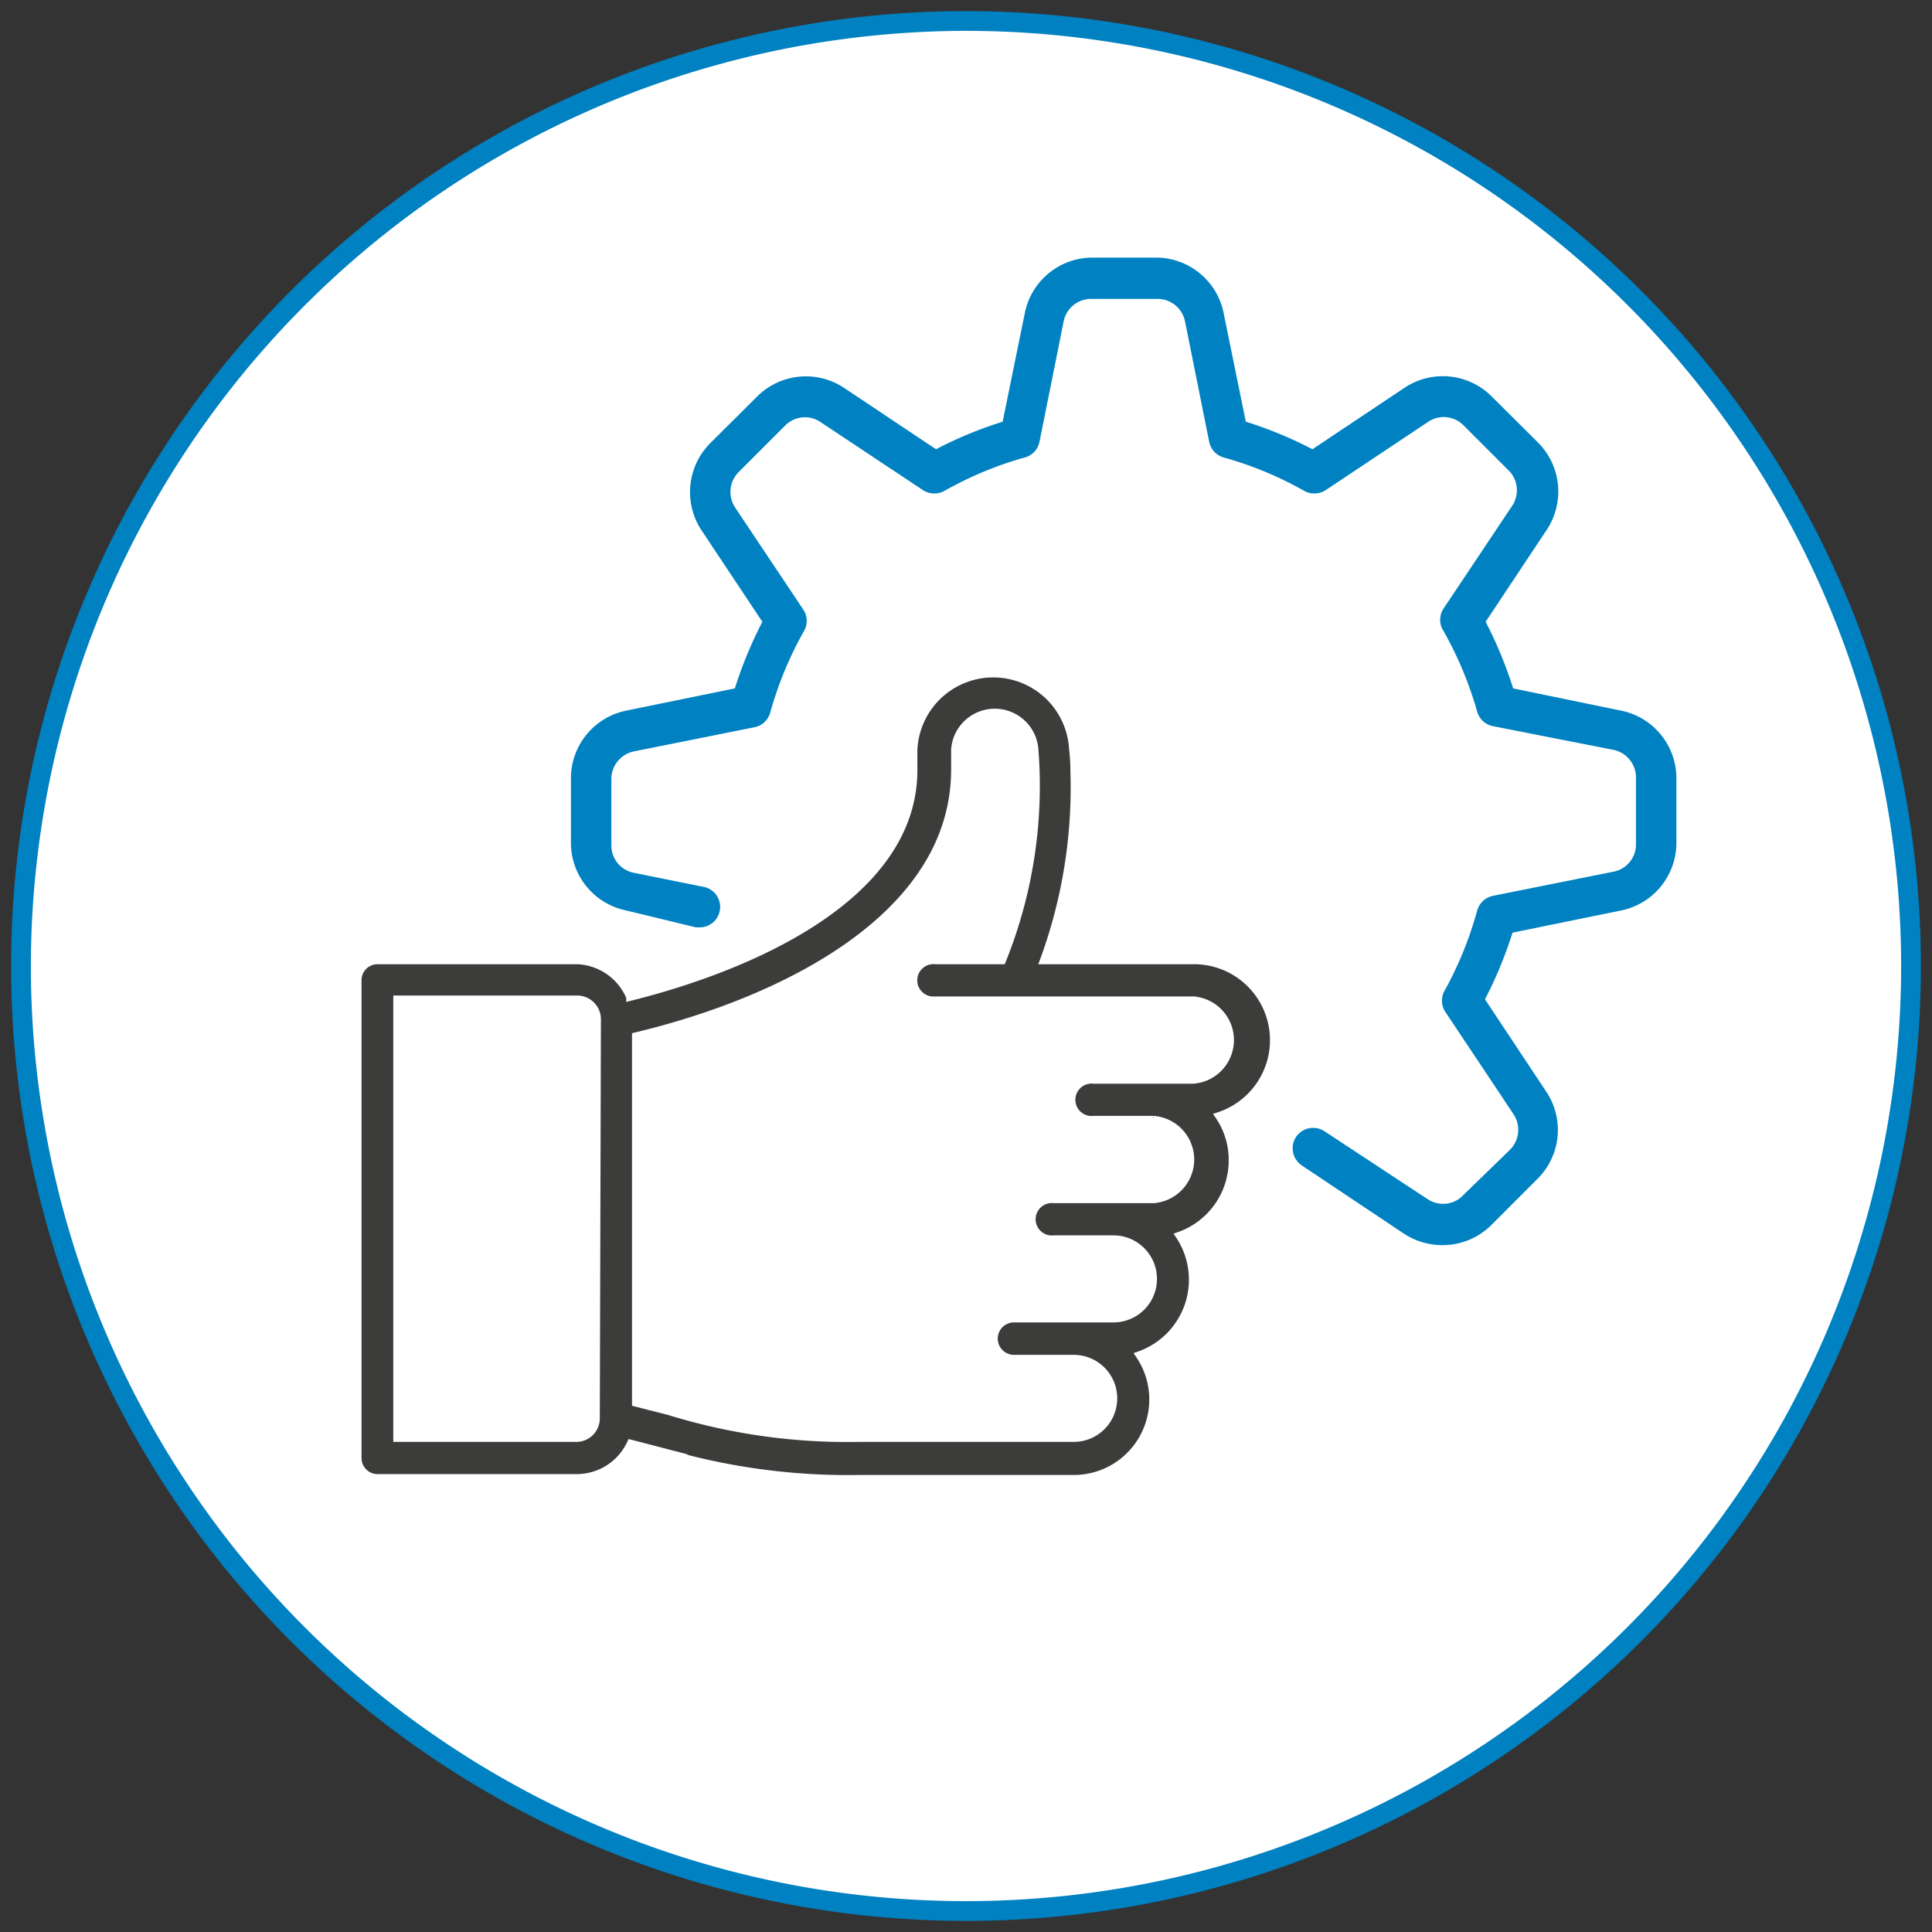
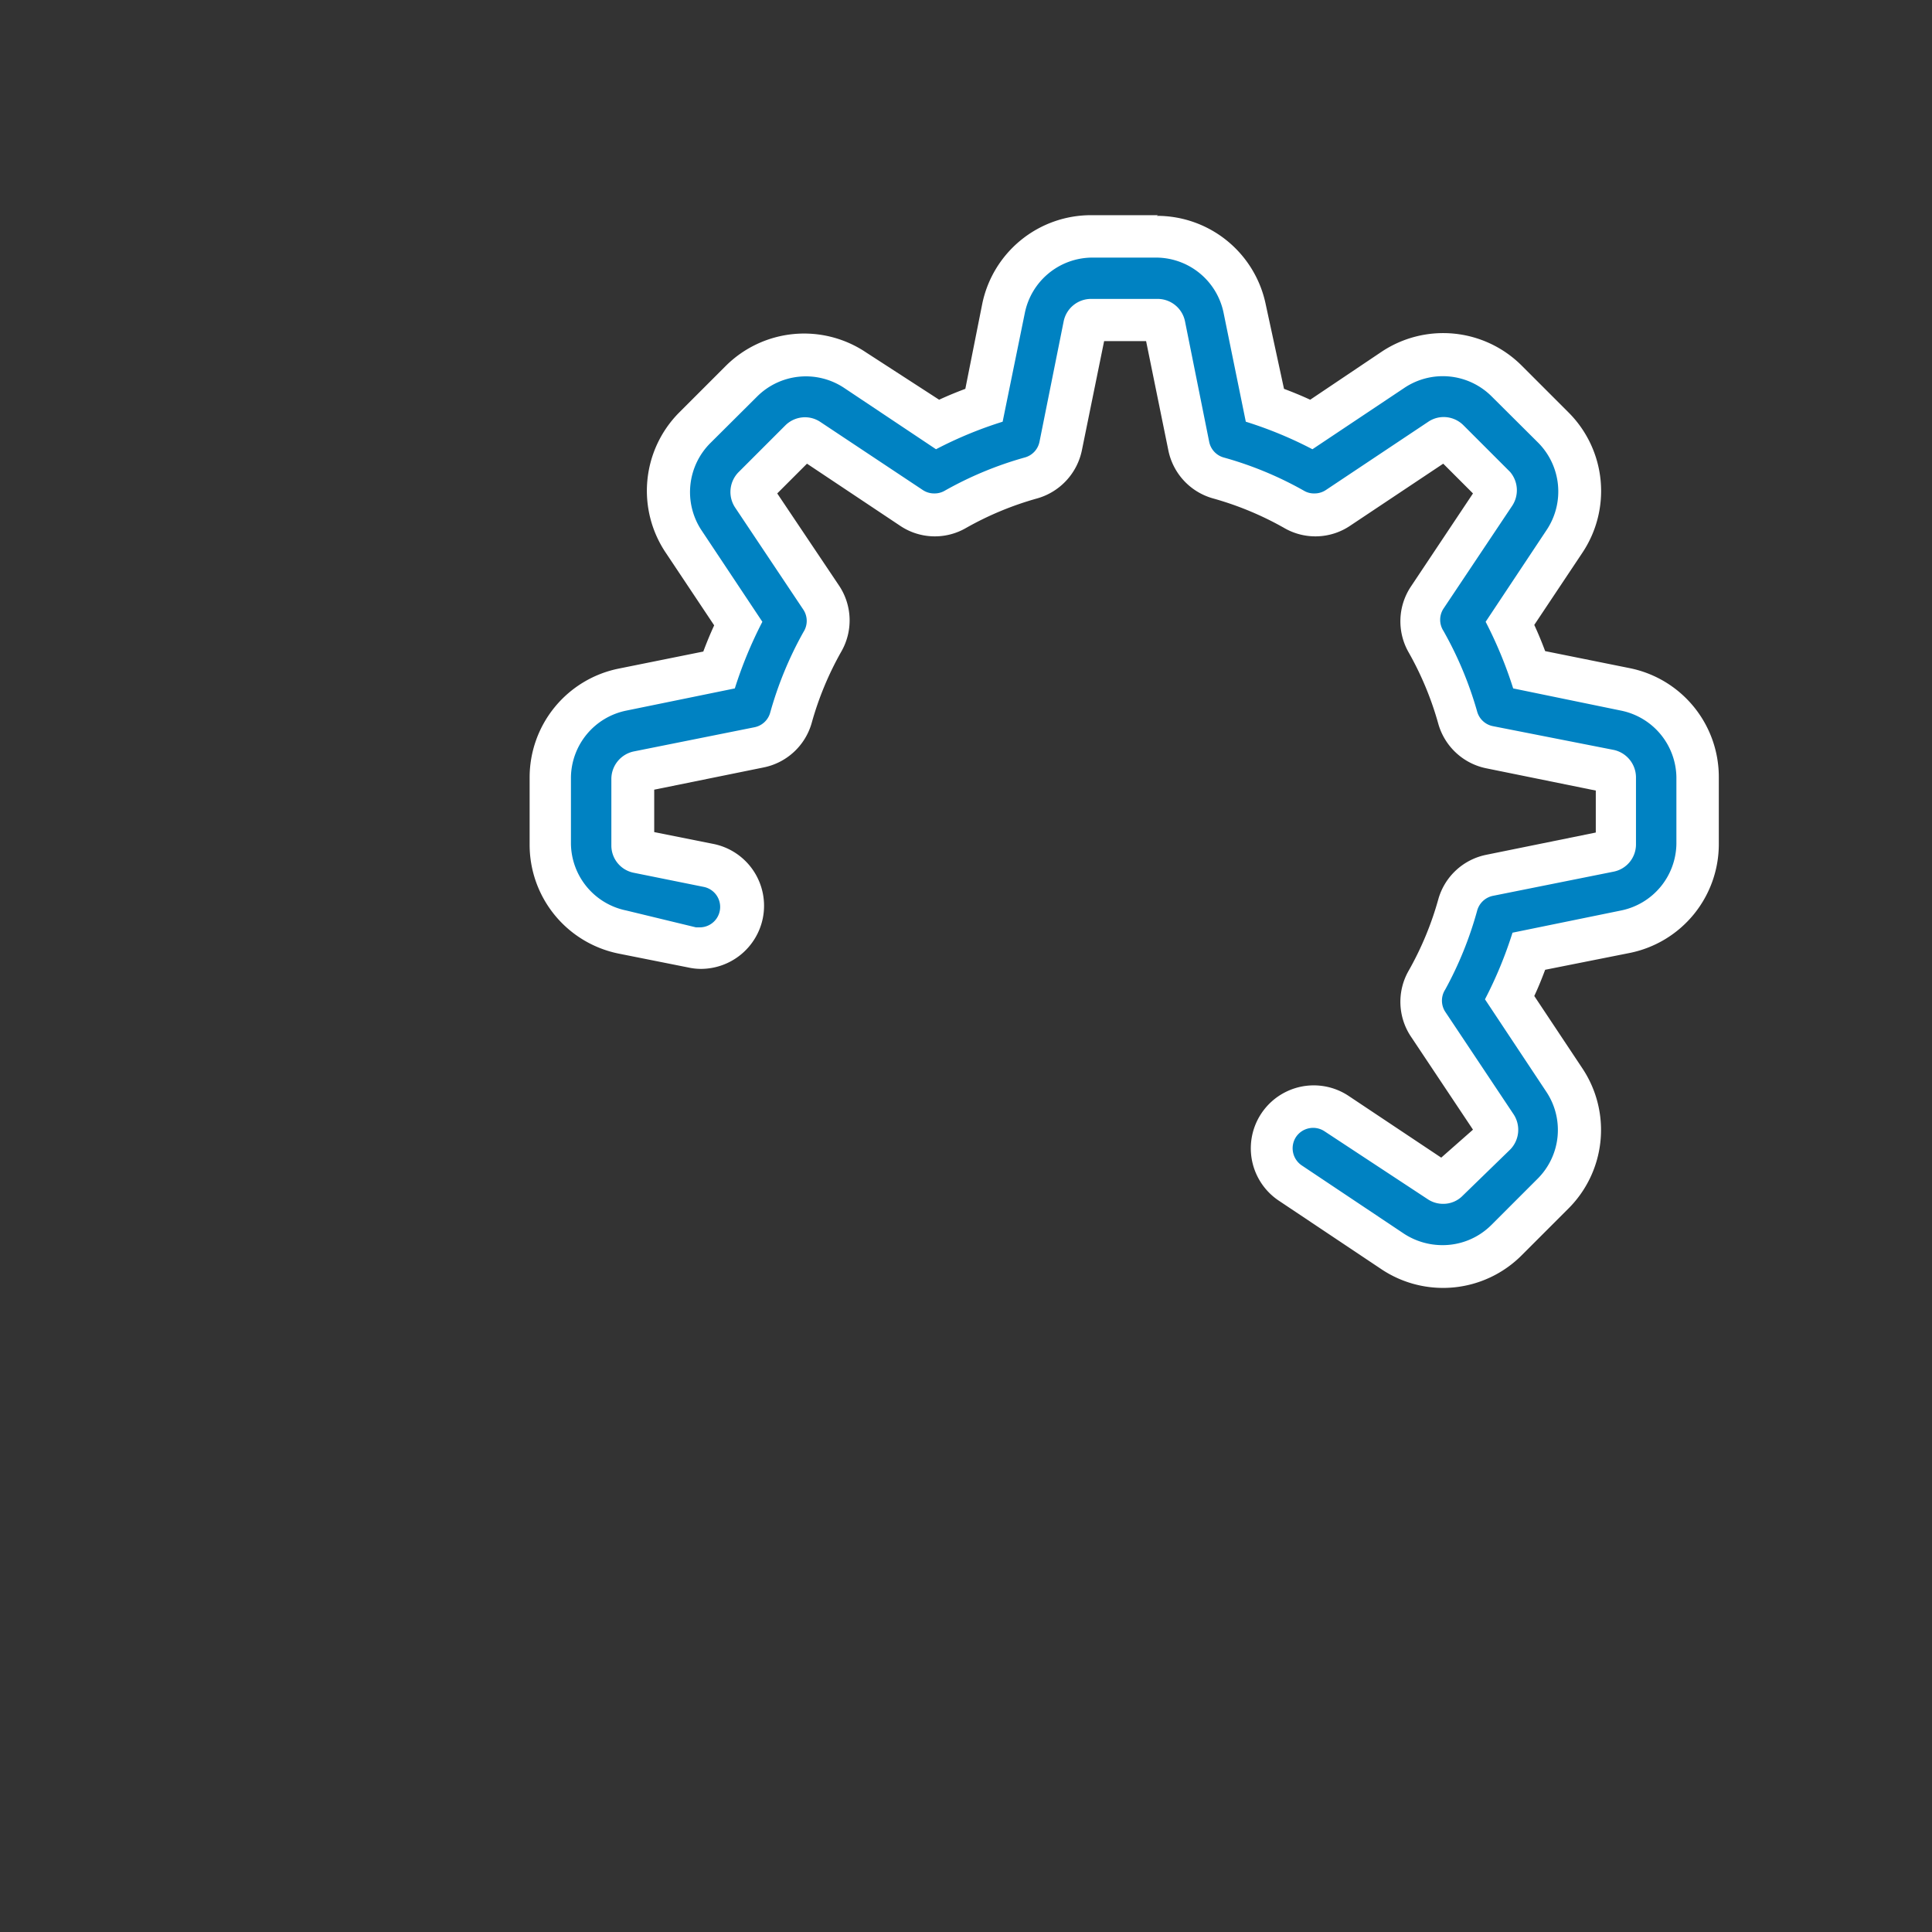
<svg xmlns="http://www.w3.org/2000/svg" viewBox="0 0 87 87">
  <rect x="0" y="0" width="87" height="87" fill="#333333" stroke="none" />
  <defs>
    <style>.cls-1{fill:#fff;}.cls-2{fill:#0081c1;}.cls-3{fill:#3c3c3b;stroke:#fff;stroke-miterlimit:10;stroke-width:0.34px;}.cls-4{fill:#0082c2;}</style>
  </defs>
  <g id="Calque_1" data-name="Calque 1">
-     <circle class="cls-1" cx="43.5" cy="43.5" r="42.56" />
-     <path class="cls-2" d="M43.5,1.39A42.11,42.11,0,1,1,1.39,43.5,42.16,42.16,0,0,1,43.5,1.39m0-.89a43,43,0,1,0,43,43,43,43,0,0,0-43-43Z" />
-     <path class="cls-3" d="M53.73,43.25H47a22.59,22.59,0,0,0,1.37-8.55,8.4,8.4,0,0,0-.06-1,3.59,3.59,0,0,0-7.17.08v.9c0,5.67-7.28,8.85-12.77,10.22A2.69,2.69,0,0,0,26,43.25H17a.89.89,0,0,0-.89.9V65.66a.89.89,0,0,0,.89.89h9A2.68,2.68,0,0,0,28.4,65l1.27.33a29.28,29.28,0,0,0,9,1.26h9.64a3.57,3.57,0,0,0,3-5.57,3.6,3.6,0,0,0,1.8-5.38,3.59,3.59,0,0,0,2.39-3.39,3.52,3.52,0,0,0-.61-2,3.59,3.59,0,0,0-1.18-7ZM26.84,63.86a.89.89,0,0,1-.89.9H17.88V45H26a.9.9,0,0,1,.89.9ZM53.73,48.63H49.25a.9.9,0,1,0,0,1.79h2.69a1.8,1.8,0,0,1,0,3.59H47.46a.9.9,0,1,0,0,1.79h2.68a1.79,1.79,0,1,1,0,3.58H45.66a.9.9,0,0,0,0,1.8h2.69a1.79,1.79,0,0,1,0,3.58H38.71a27.18,27.18,0,0,1-8.59-1.21l-1.49-.38V46.66C35.12,45.11,43,41.34,43,34.65v-.9a1.8,1.8,0,0,1,3.59,0h0a21,21,0,0,1-1.46,9.5h-3a.9.9,0,1,0,0,1.79H53.73a1.8,1.8,0,0,1,0,3.59Z" />
    <path class="cls-4" d="M65,57a4.1,4.1,0,0,1-2.25-.68l-4.61-3.08a1.88,1.88,0,0,1,1-3.44,1.85,1.85,0,0,1,1,.32l4.62,3.08a.29.29,0,0,0,.16.05.35.35,0,0,0,.22-.09l2.1-2.1a.3.3,0,0,0,0-.38l-3.07-4.62a1.87,1.87,0,0,1-.08-2,15.25,15.25,0,0,0,1.42-3.42A1.89,1.89,0,0,1,67,39.37l5.44-1.08a.31.31,0,0,0,.24-.3V35a.29.29,0,0,0-.24-.29L67,33.64A1.86,1.86,0,0,1,65.6,32.3a15.25,15.25,0,0,0-1.42-3.42,1.85,1.85,0,0,1,.08-2l3.07-4.62a.3.3,0,0,0,0-.38l-2.1-2.09a.3.3,0,0,0-.22-.09.29.29,0,0,0-.16.05L60.2,22.86a1.87,1.87,0,0,1-2,.08,15.73,15.73,0,0,0-3.42-1.42,1.86,1.86,0,0,1-1.34-1.44l-1.09-5.44a.29.29,0,0,0-.29-.24h-3a.29.29,0,0,0-.29.24l-1.09,5.44a1.86,1.86,0,0,1-1.34,1.44A15.73,15.73,0,0,0,43,22.94a1.86,1.86,0,0,1-.92.24,1.92,1.92,0,0,1-1-.31l-4.62-3.08a.29.29,0,0,0-.16-.05.3.3,0,0,0-.22.09l-2.1,2.09a.32.32,0,0,0,0,.39L37,26.92a1.85,1.85,0,0,1,.08,2,15.25,15.25,0,0,0-1.42,3.42,1.86,1.86,0,0,1-1.44,1.34l-5.44,1.09a.3.3,0,0,0-.24.29v3a.31.31,0,0,0,.24.3l3.17.63a1.88,1.88,0,0,1-.37,3.72,1.61,1.61,0,0,1-.37,0L28,42a4.07,4.07,0,0,1-3.26-4V35A4.08,4.08,0,0,1,28,31l4.35-.87a20,20,0,0,1,.87-2.09l-2.46-3.69a4.07,4.07,0,0,1,.51-5.12l2.1-2.1A4,4,0,0,1,36.25,16a4.1,4.1,0,0,1,2.25.68l3.69,2.46a20,20,0,0,1,2.09-.87l.87-4.34a4.08,4.08,0,0,1,4-3.27h3a4.08,4.08,0,0,1,4,3.27L57,18.25a20,20,0,0,1,2.09.87l3.69-2.46A4.1,4.1,0,0,1,65,16a4,4,0,0,1,2.87,1.19l2.1,2.1a4.07,4.07,0,0,1,.51,5.12L68,28.08a20,20,0,0,1,.87,2.09l4.35.87a4.08,4.08,0,0,1,3.26,4v3a4.07,4.07,0,0,1-3.26,4l-4.35.87a20.19,20.19,0,0,1-.87,2.1l2.46,3.69A4.07,4.07,0,0,1,70,53.75l-2.1,2.09A4,4,0,0,1,65,57Z" />
    <path class="cls-1" d="M52.1,11.6a3.11,3.11,0,0,1,3,2.49l1,4.9a18.12,18.12,0,0,1,3,1.24l4.15-2.77a3.11,3.11,0,0,1,3.92.39l2.1,2.09a3.12,3.12,0,0,1,.38,3.92L66.9,28a19,19,0,0,1,1.24,3L73,32a3.11,3.11,0,0,1,2.49,3v3A3.11,3.11,0,0,1,73,41l-4.89,1a18.64,18.64,0,0,1-1.24,3l2.76,4.16a3.1,3.1,0,0,1-.38,3.91l-2.1,2.1a3.1,3.1,0,0,1-2.2.9,3.17,3.17,0,0,1-1.72-.51l-4.61-3.08a.93.93,0,0,1-.26-1.28.93.93,0,0,1,1.28-.26L64.29,54a1.24,1.24,0,0,0,.69.21,1.22,1.22,0,0,0,.89-.37L68,51.77a1.27,1.27,0,0,0,.16-1.59l-3.08-4.62a.92.92,0,0,1,0-1A16.44,16.44,0,0,0,66.52,41a.93.93,0,0,1,.71-.66l5.44-1.09a1.25,1.25,0,0,0,1-1.23V35a1.27,1.27,0,0,0-1-1.23L67.23,32.7a.92.92,0,0,1-.71-.65A16.52,16.52,0,0,0,65,28.41a.92.92,0,0,1,0-1l3.08-4.61A1.27,1.27,0,0,0,68,21.25l-2.1-2.1a1.26,1.26,0,0,0-.89-.37,1.24,1.24,0,0,0-.69.21l-4.62,3.08a.92.92,0,0,1-.51.15.88.88,0,0,1-.45-.11,16.08,16.08,0,0,0-3.64-1.51.92.92,0,0,1-.65-.71l-1.09-5.43a1.26,1.26,0,0,0-1.23-1h-3a1.26,1.26,0,0,0-1.23,1l-1.09,5.43a.92.92,0,0,1-.66.71,16.2,16.2,0,0,0-3.63,1.51.91.91,0,0,1-.45.11.92.92,0,0,1-.51-.15L36.94,19a1.24,1.24,0,0,0-.69-.21,1.26,1.26,0,0,0-.89.37l-2.1,2.1a1.27,1.27,0,0,0-.16,1.59l3.08,4.61a.92.92,0,0,1,0,1,16.52,16.52,0,0,0-1.5,3.64.92.92,0,0,1-.71.65l-5.44,1.09a1.27,1.27,0,0,0-1,1.23v3a1.25,1.25,0,0,0,1,1.23l3.17.64a.92.92,0,0,1-.18,1.82h-.18L28.2,41a3.11,3.11,0,0,1-2.49-3V35a3.11,3.11,0,0,1,2.49-3l4.89-1a19,19,0,0,1,1.24-3l-2.76-4.15A3.12,3.12,0,0,1,32,19.94l2.1-2.09A3.11,3.11,0,0,1,38,17.46l4.15,2.77a18.12,18.12,0,0,1,3-1.24l1-4.9a3.11,3.11,0,0,1,3-2.49h3m0-1.91h-3a5,5,0,0,0-4.92,4l-.76,3.82c-.4.15-.79.31-1.18.49L39,15.87a5,5,0,0,0-6.33.62l-2.1,2.1A5,5,0,0,0,30,24.92l2.16,3.24c-.18.39-.34.78-.49,1.18l-3.82.77a5,5,0,0,0-4,4.91v3a5,5,0,0,0,4,4.92l3.16.63a2.67,2.67,0,0,0,.56.06,2.85,2.85,0,0,0,2.78-2.28A2.84,2.84,0,0,0,32.11,38l-2.65-.53V35.56l4.92-1a2.83,2.83,0,0,0,2.17-2,14.31,14.31,0,0,1,1.33-3.21,2.82,2.82,0,0,0-.11-3L35,22.22l1.34-1.34,4.17,2.78a2.8,2.8,0,0,0,3,.11,14.31,14.31,0,0,1,3.21-1.33,2.85,2.85,0,0,0,2-2.17l1-4.91h1.89l1,4.91a2.83,2.83,0,0,0,2,2.17,14.31,14.31,0,0,1,3.21,1.33,2.8,2.8,0,0,0,3-.11l4.17-2.78,1.34,1.34-2.78,4.17a2.82,2.82,0,0,0-.11,3,14.31,14.31,0,0,1,1.33,3.21,2.83,2.83,0,0,0,2.17,2l4.92,1v1.89l-4.92,1a2.82,2.82,0,0,0-2.17,2,14.31,14.31,0,0,1-1.33,3.21,2.82,2.82,0,0,0,.11,3l2.78,4.17L64.9,52.13l-4.17-2.78a2.83,2.83,0,1,0-3.14,4.72l4.61,3.08a5,5,0,0,0,6.33-.63l2.1-2.1a5,5,0,0,0,.62-6.32l-2.16-3.25c.18-.38.34-.78.49-1.18l3.82-.76a5,5,0,0,0,4-4.92V35a5,5,0,0,0-4-4.91l-3.82-.77c-.15-.4-.31-.79-.49-1.18l2.16-3.24a5,5,0,0,0-.62-6.33l-2.1-2.1a5,5,0,0,0-6.33-.62L59,18c-.39-.18-.78-.34-1.18-.49L57,13.72a5,5,0,0,0-4.91-4Z" />
  </g>
</svg>